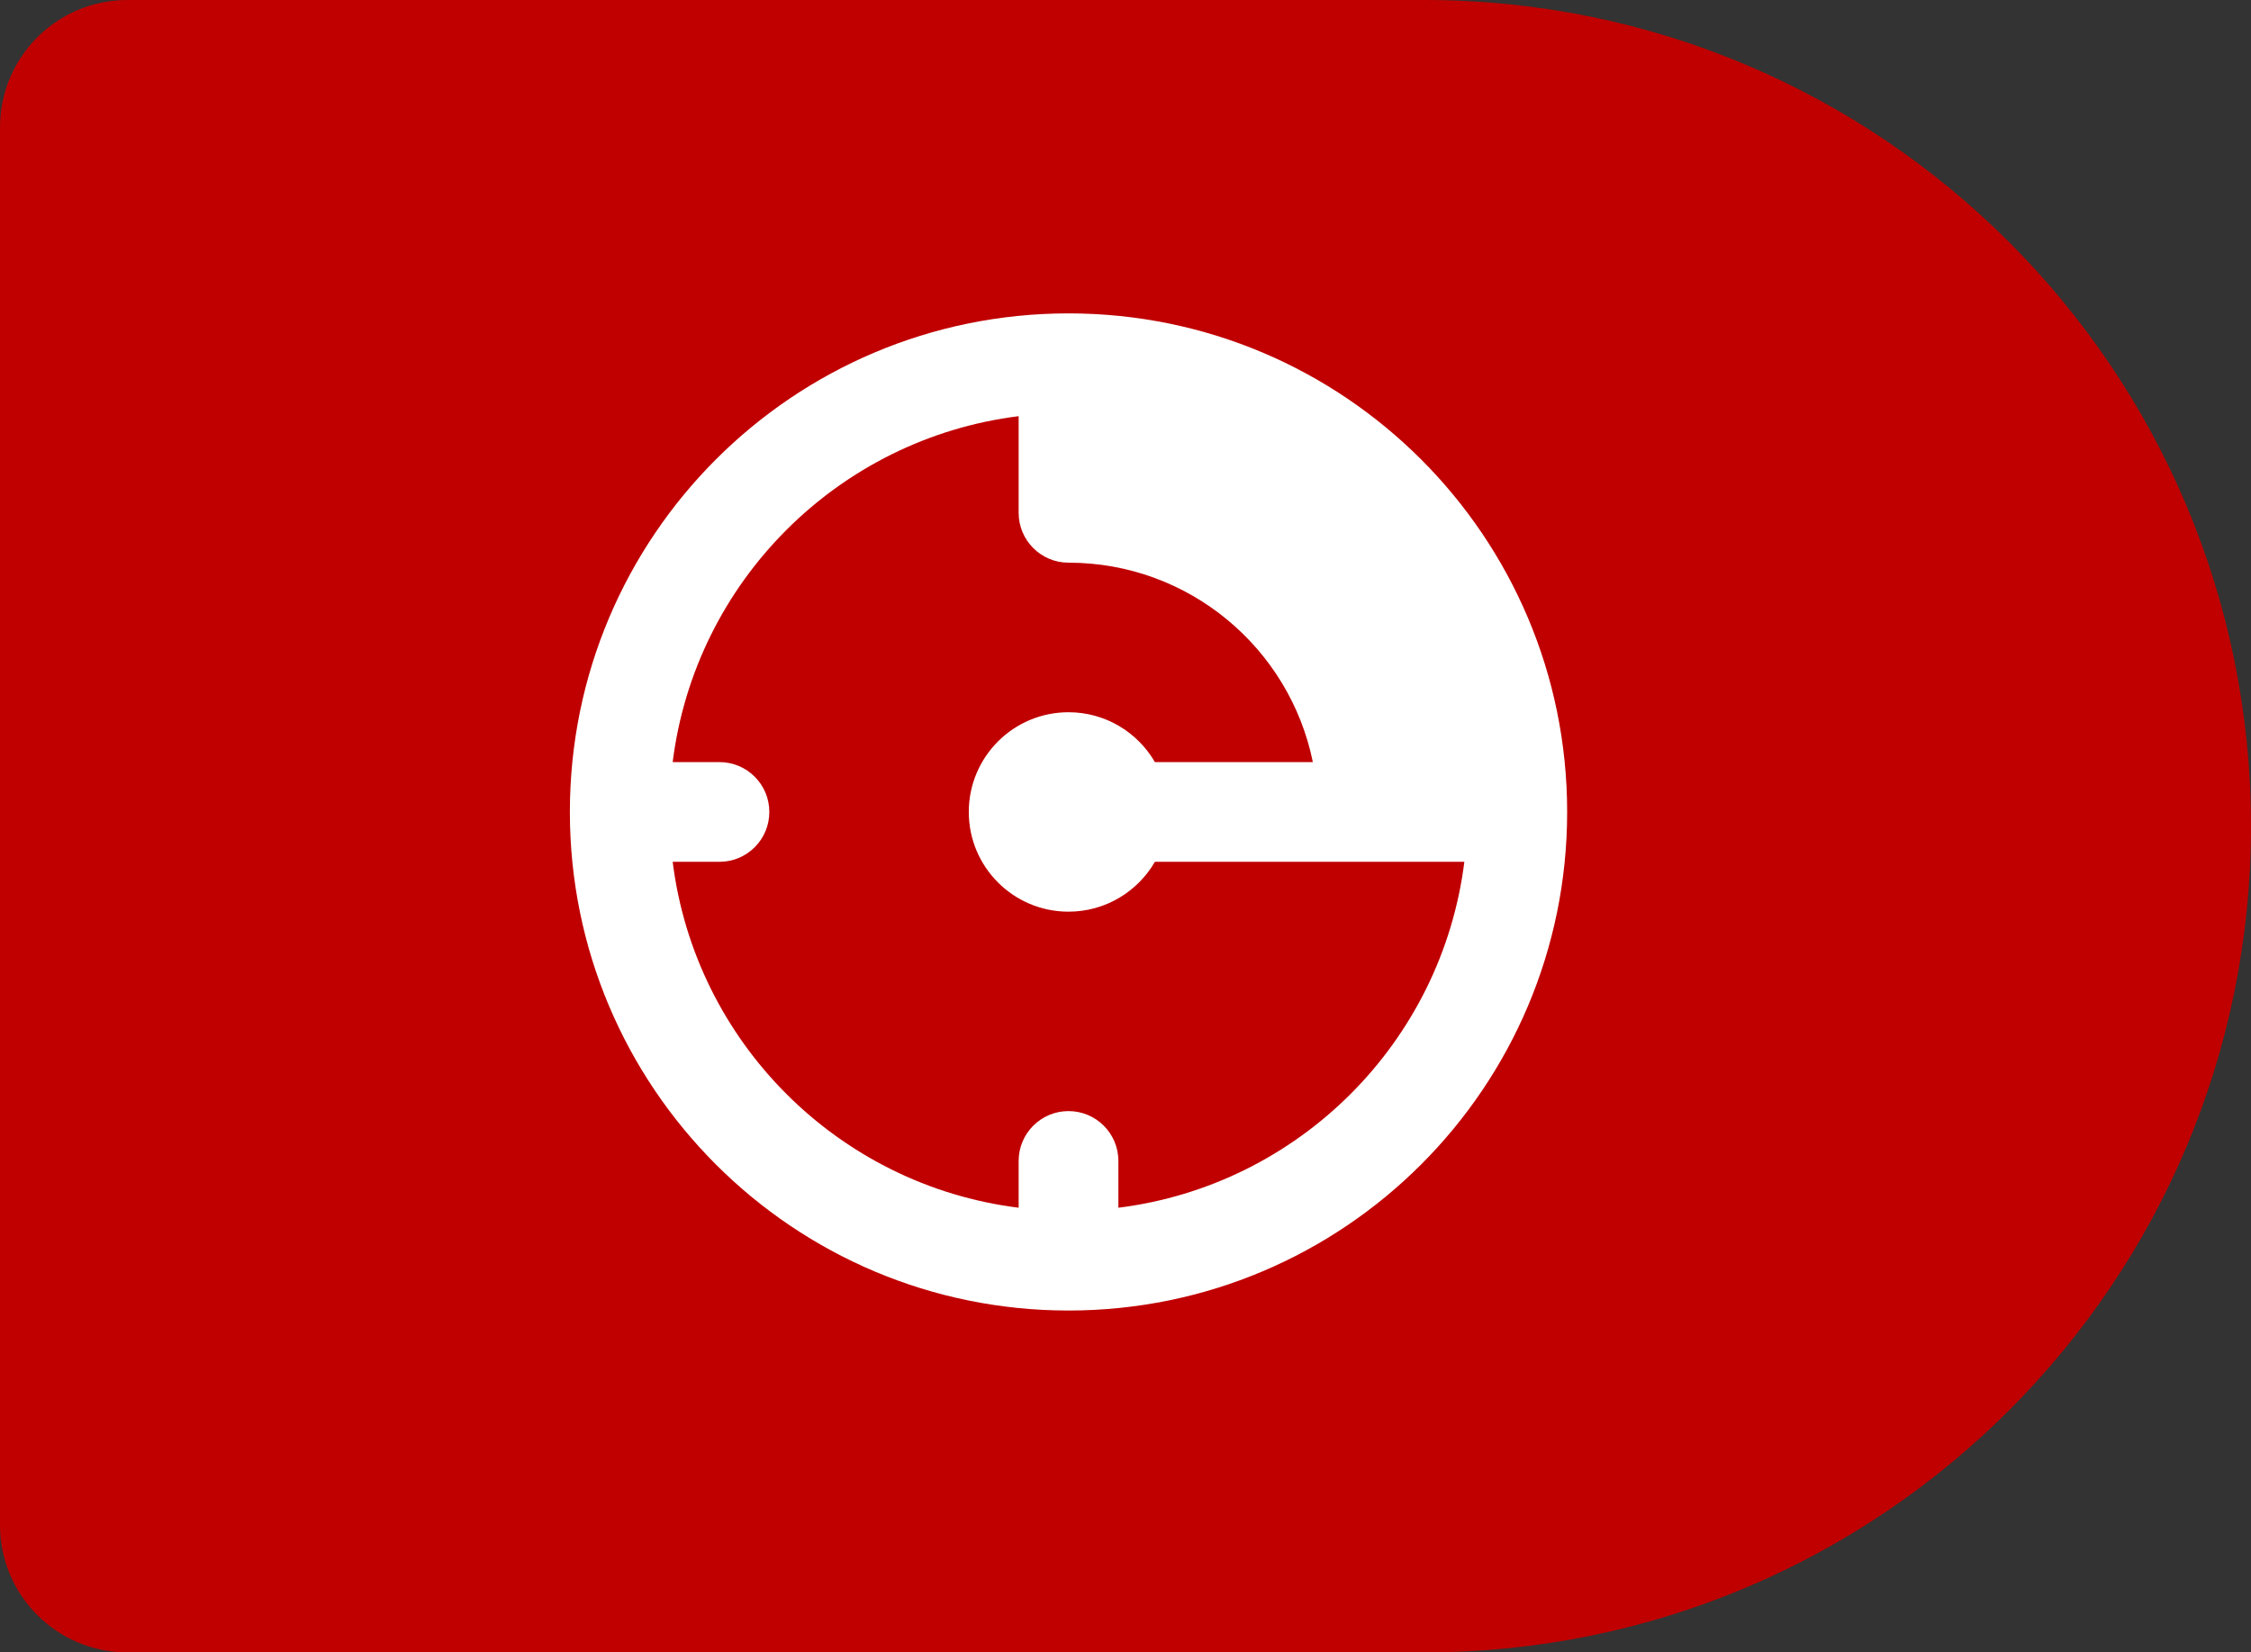
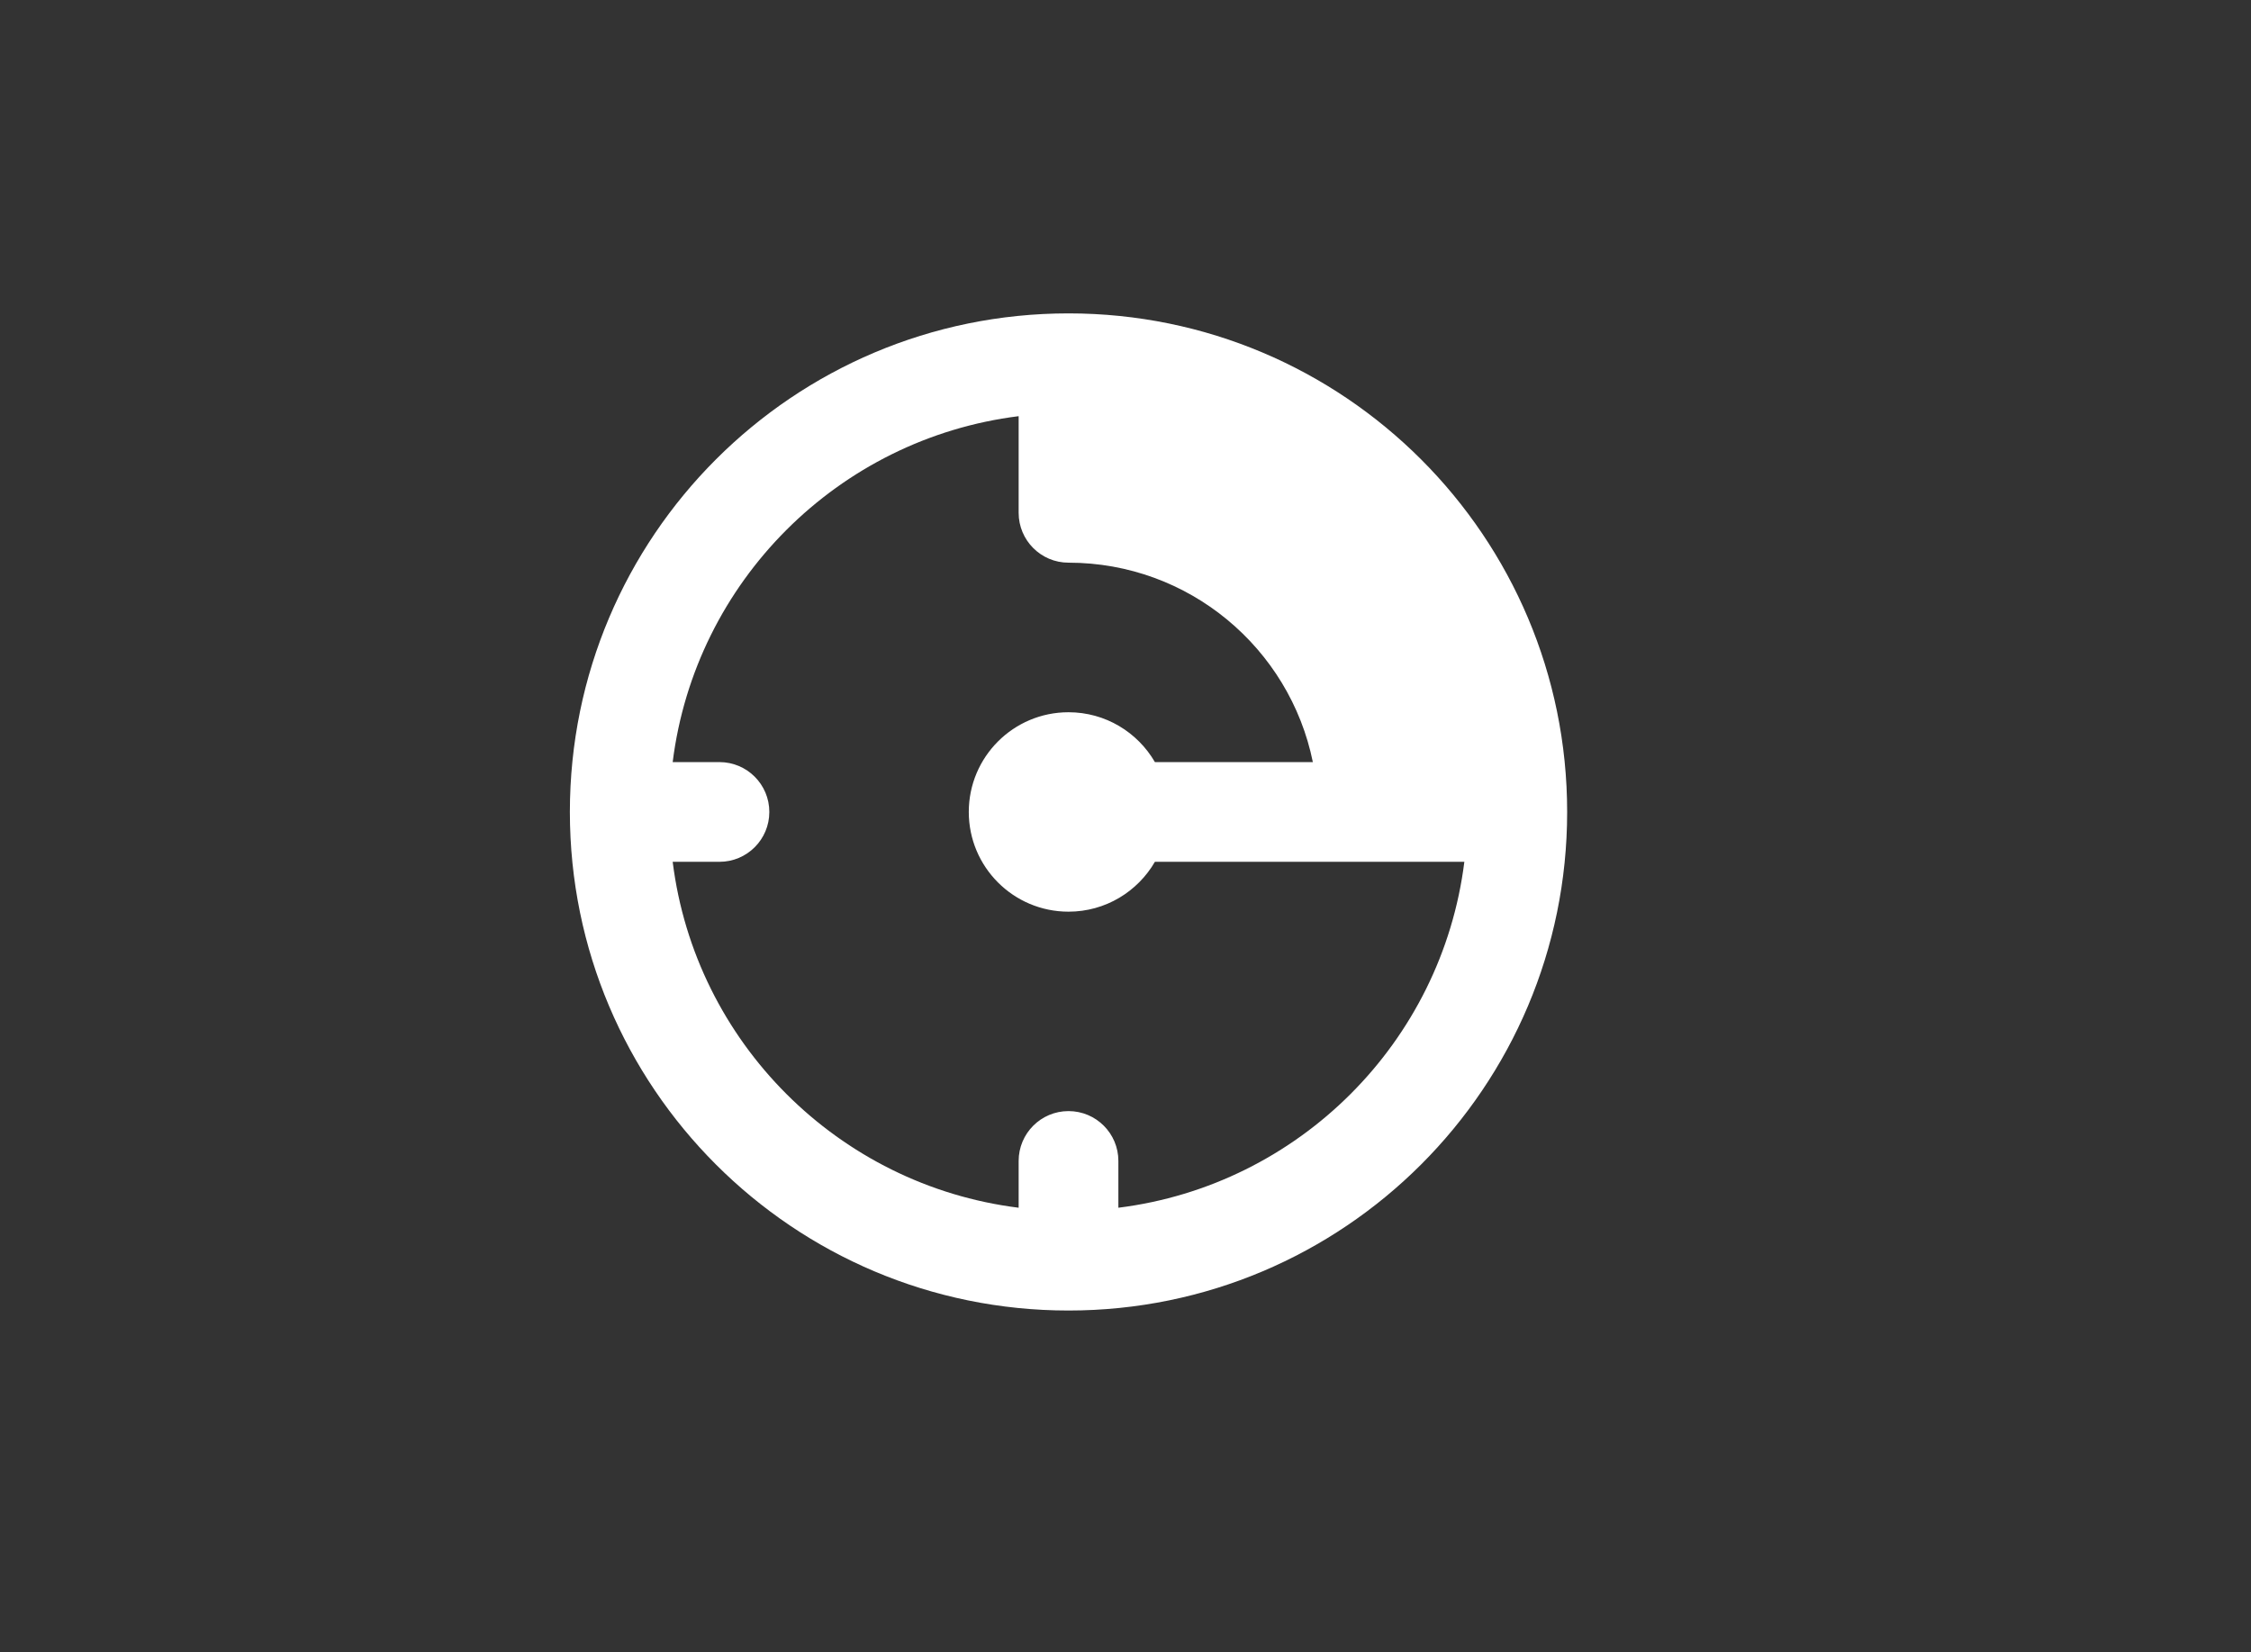
<svg xmlns="http://www.w3.org/2000/svg" width="79" height="58" viewBox="0 0 79 58" fill="none">
  <rect x="0" y="0" width="79" height="58" fill="#333333" stroke="none" />
-   <path d="M0 4.472C0 2.002 2.002 0 4.472 0H50C66.016 0 79 12.984 79 29C79 45.016 66.016 58 50 58H4.472C2.002 58 0 55.998 0 53.528V4.472Z" fill="#C00000" />
  <path fill-rule="evenodd" clip-rule="evenodd" d="M37.5 46C27.835 46 20 38.165 20 28.5C20 18.835 27.835 11 37.5 11C47.165 11 55 18.835 55 28.5C55 38.165 47.165 46 37.5 46ZM23.608 26.75C24.398 20.417 29.417 15.398 35.75 14.608V18C35.75 18.966 36.533 19.75 37.5 19.75C41.733 19.75 45.264 22.756 46.075 26.75H40.532C39.926 25.704 38.795 25 37.5 25C35.567 25 34 26.567 34 28.5C34 30.433 35.567 32 37.5 32C38.795 32 39.926 31.296 40.532 30.25H51.392C50.602 36.583 45.583 41.602 39.25 42.392V40.75C39.25 39.783 38.467 39 37.5 39C36.533 39 35.75 39.783 35.75 40.75V42.392C29.417 41.602 24.398 36.583 23.608 30.25H25.25C26.216 30.25 27 29.466 27 28.5C27 27.534 26.216 26.75 25.25 26.75H23.608Z" fill="white" />
</svg>